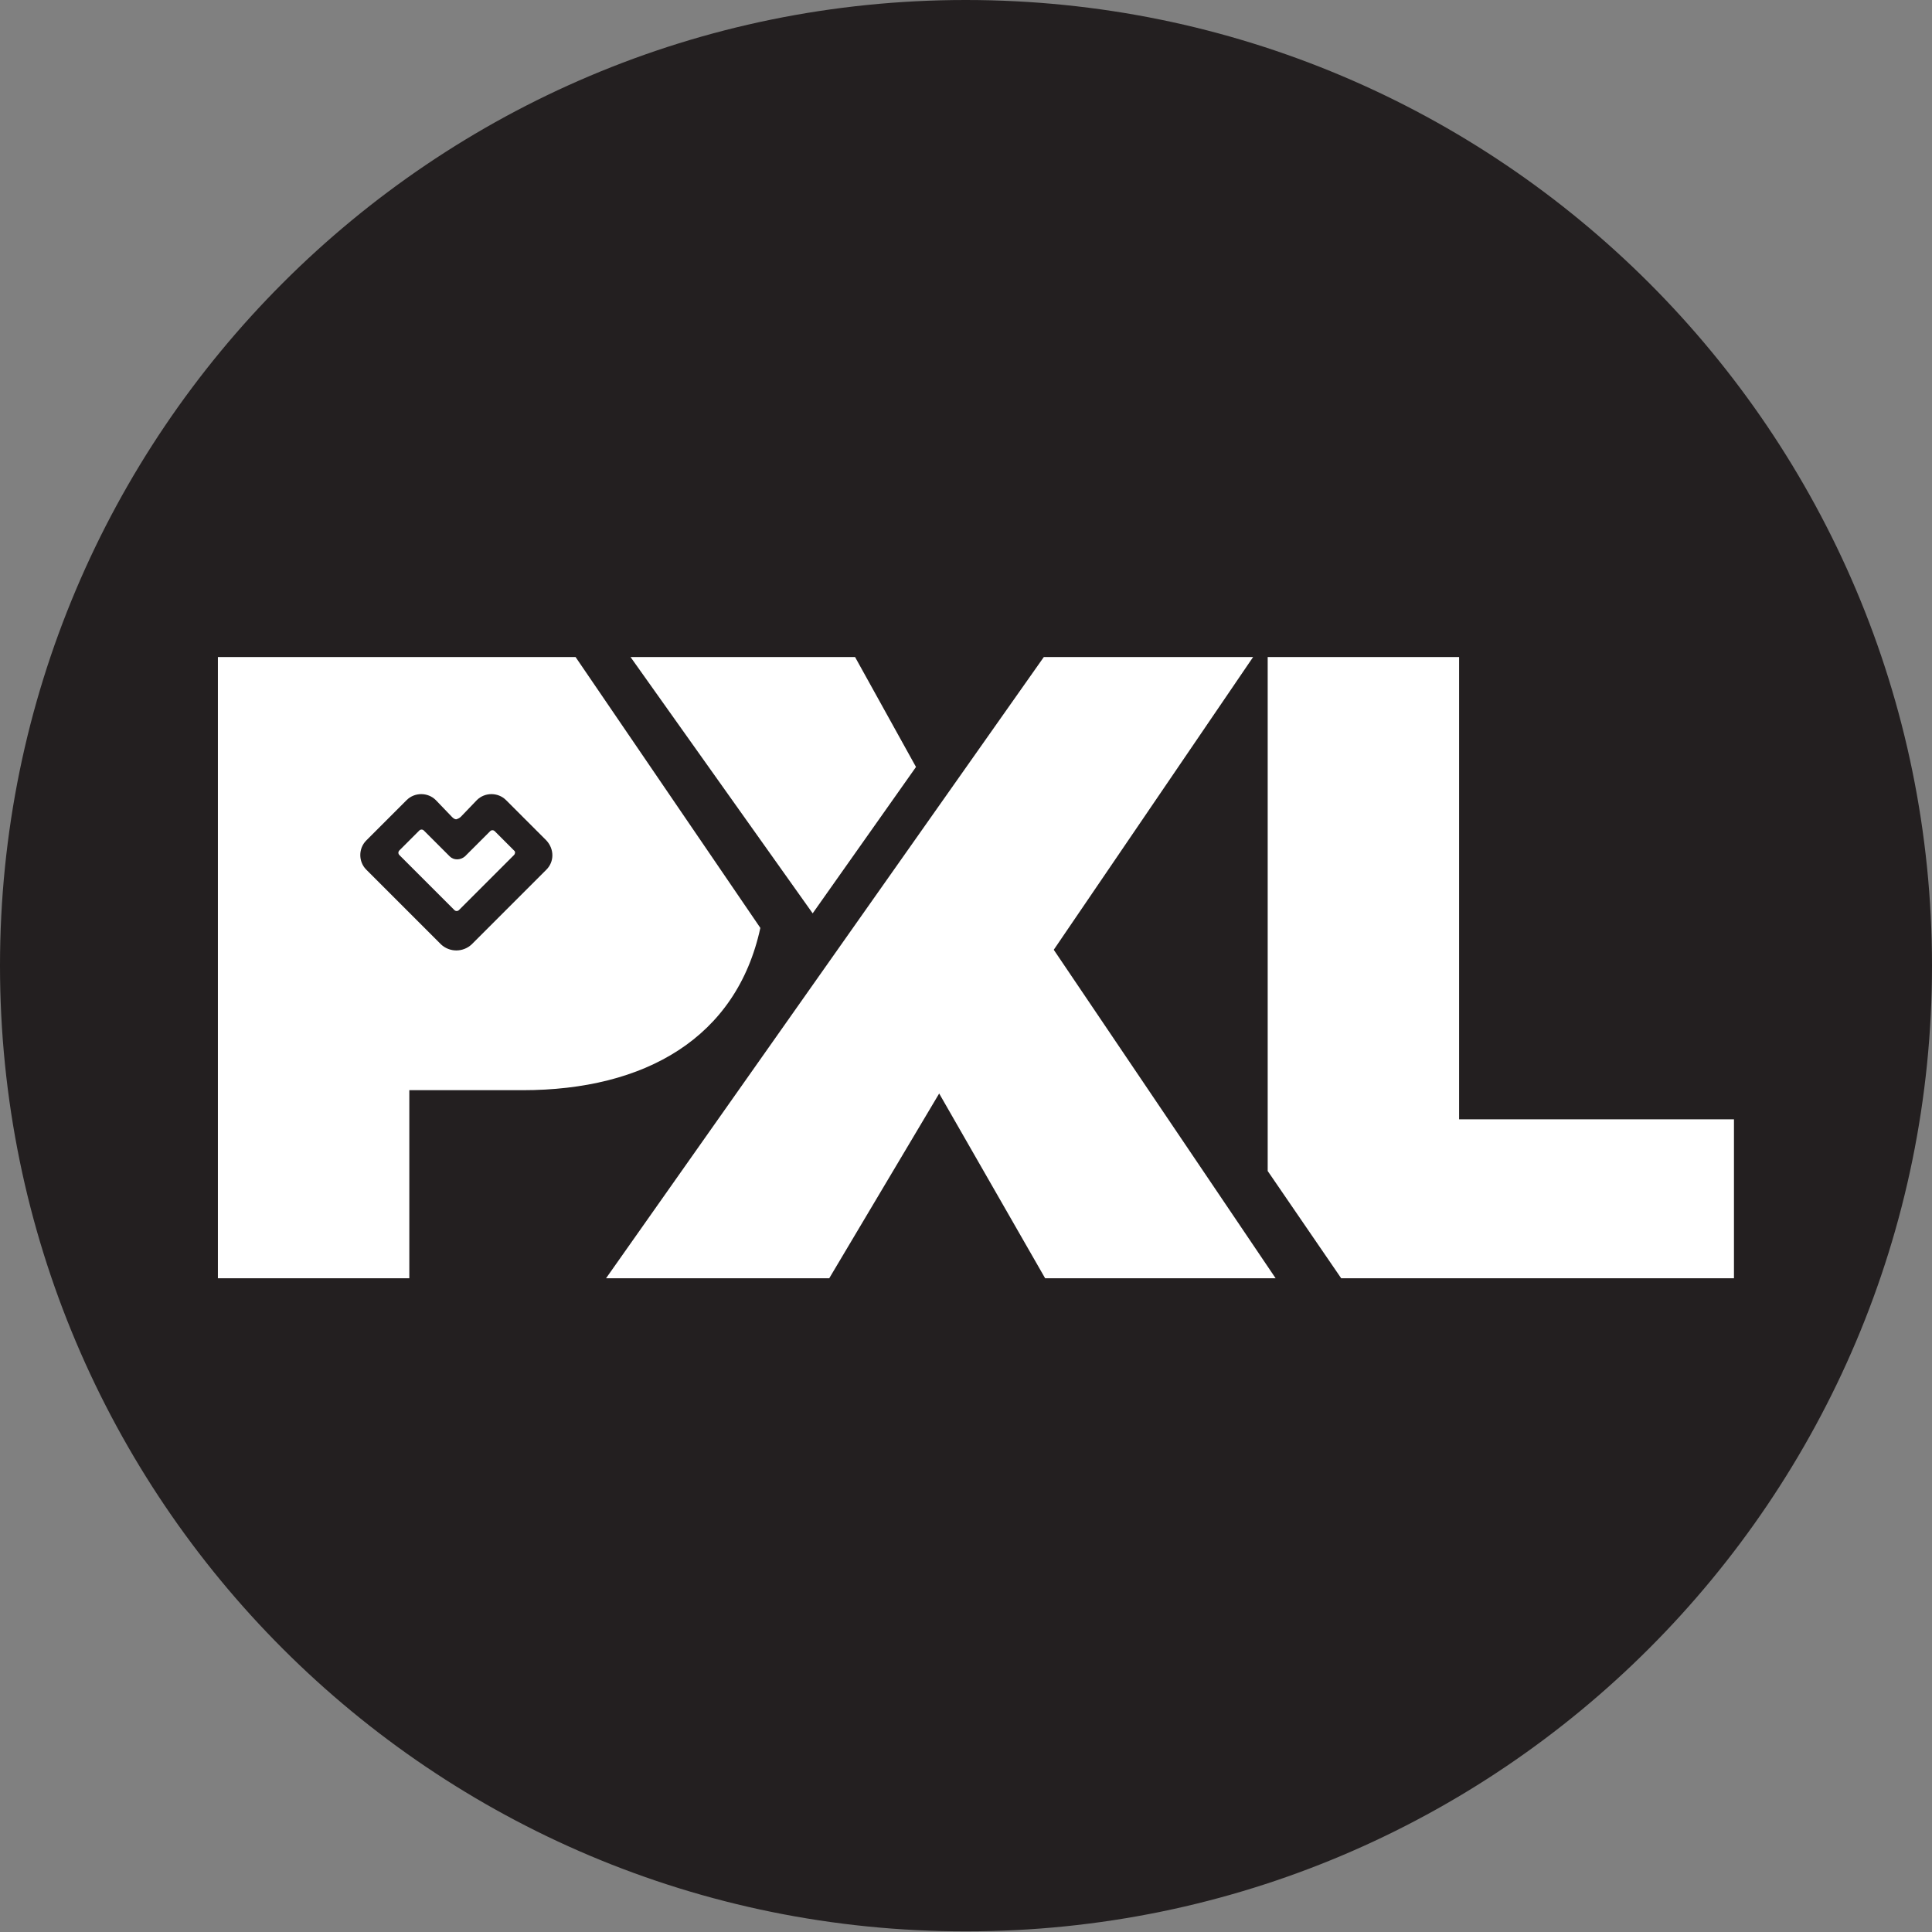
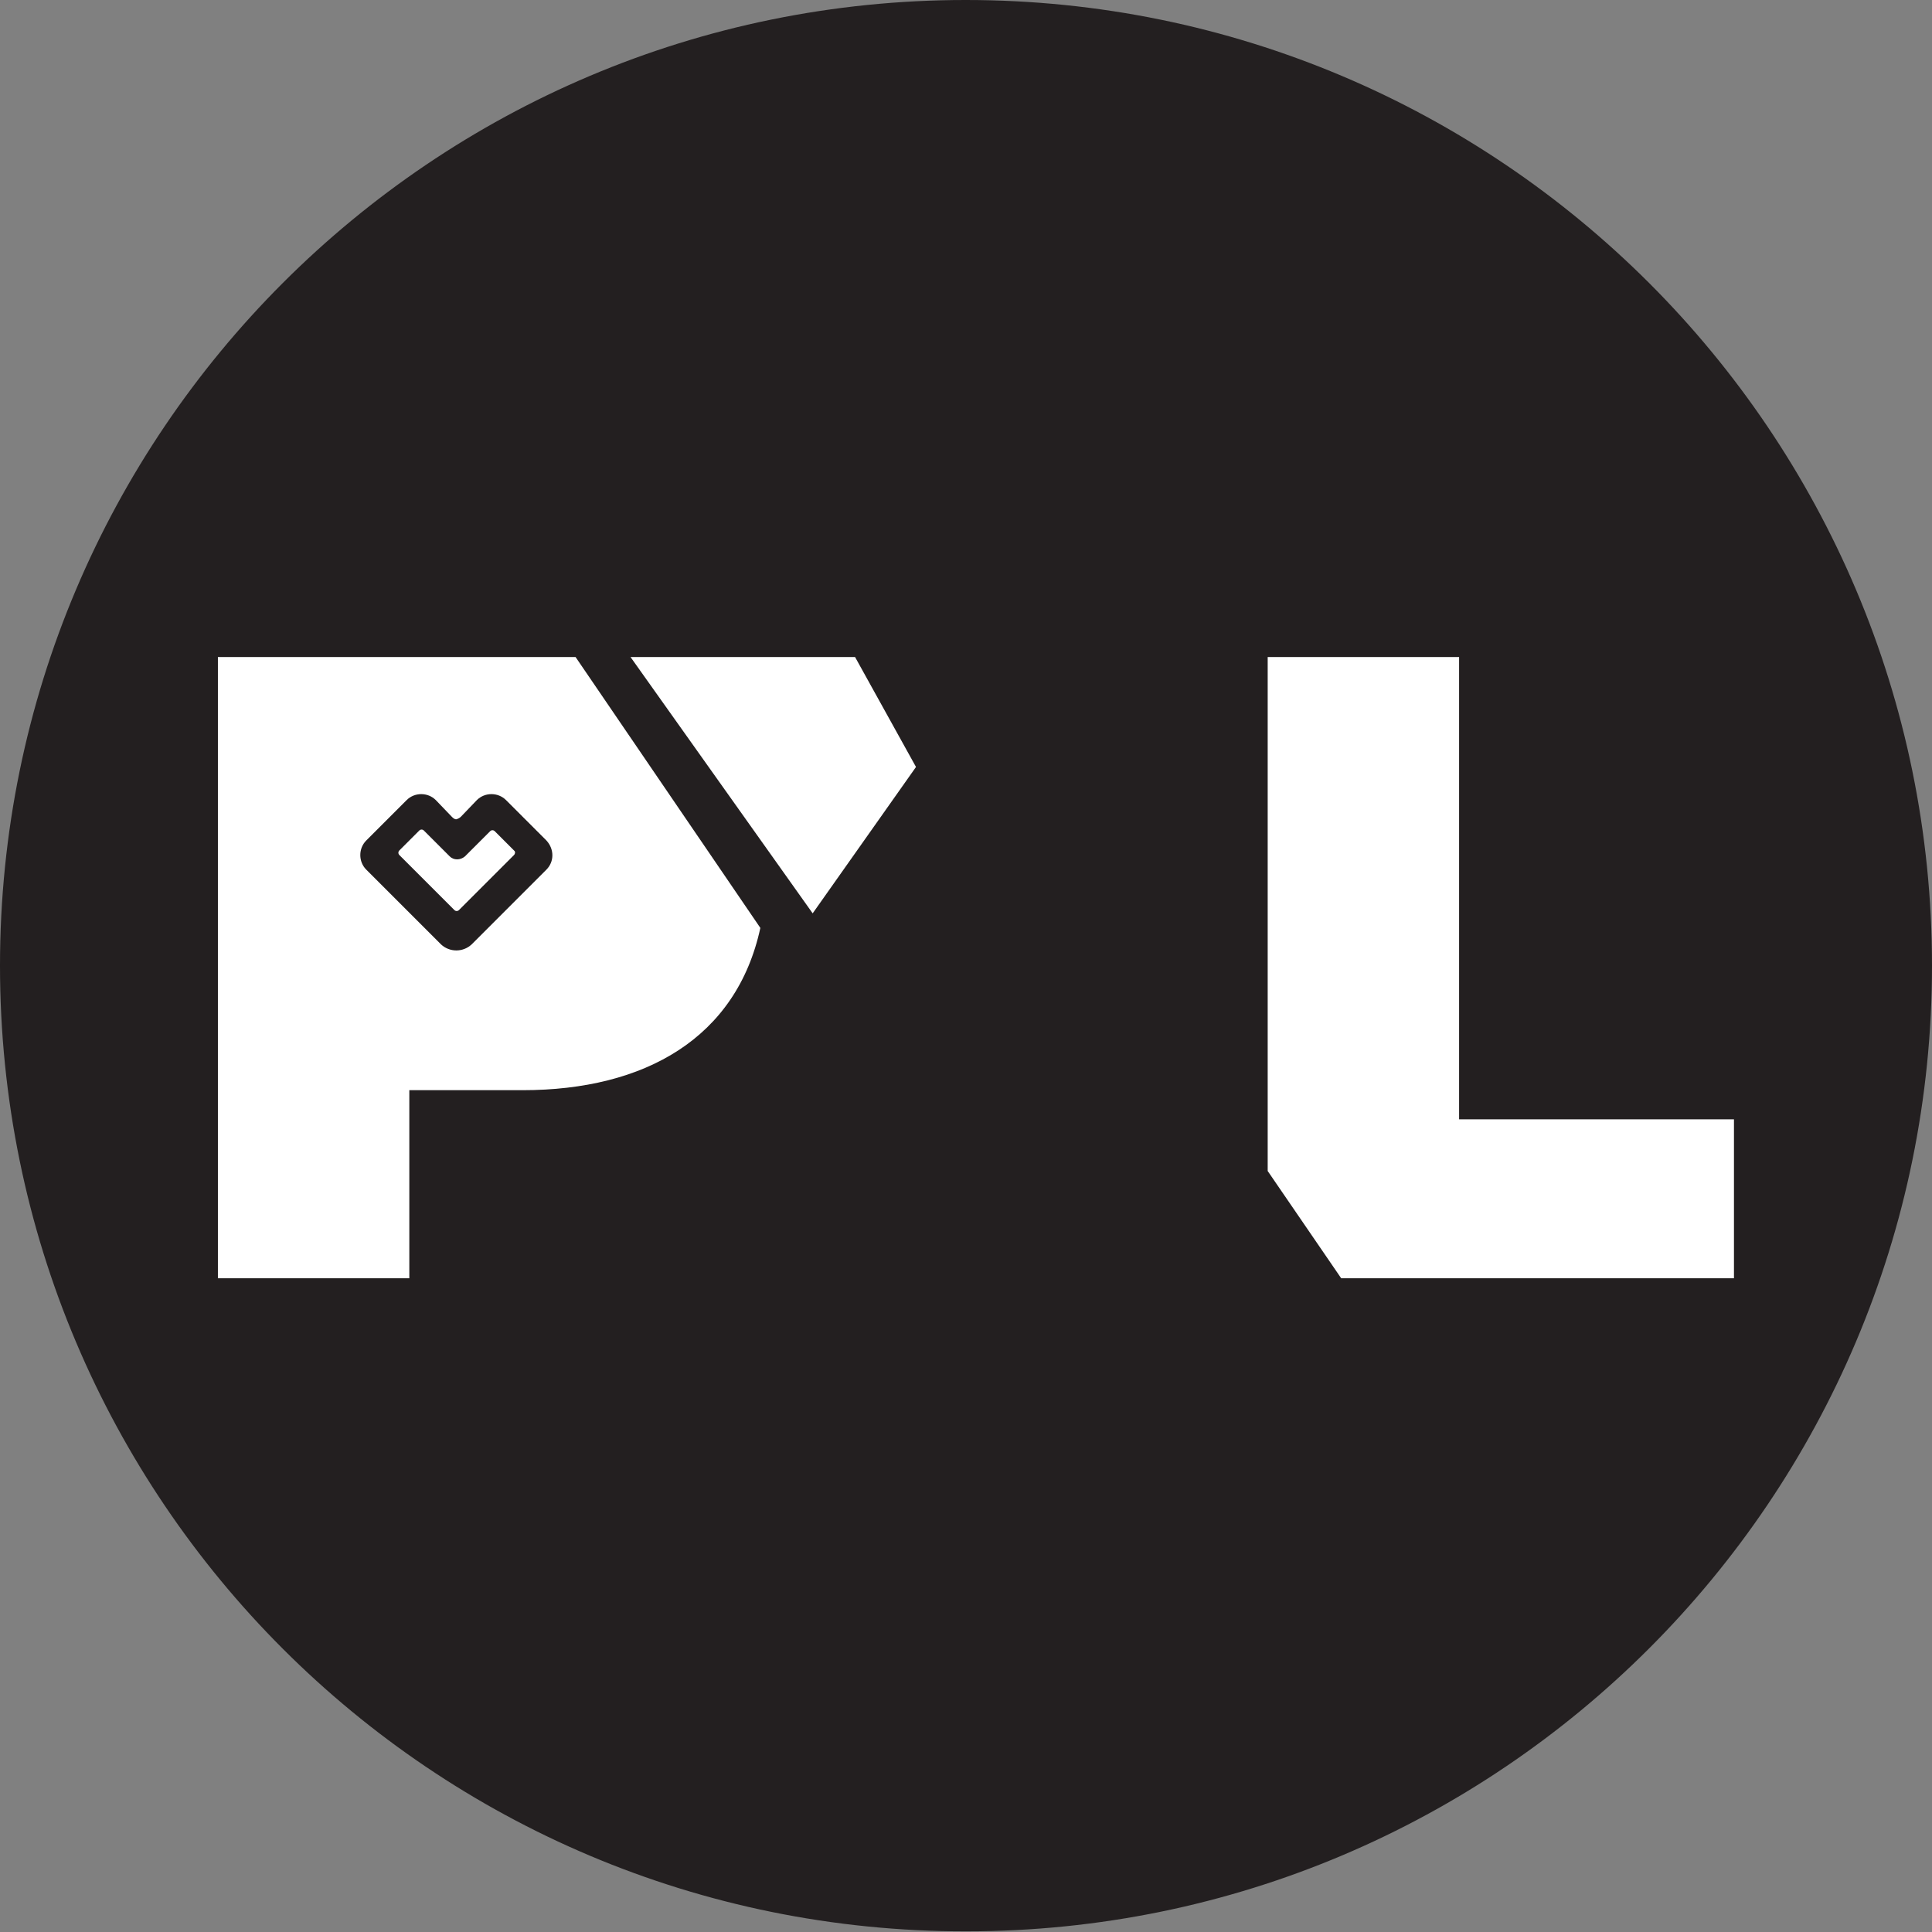
<svg xmlns="http://www.w3.org/2000/svg" xmlns:xlink="http://www.w3.org/1999/xlink" version="1.1" id="Layer_1" x="0px" y="0px" width="291.7px" height="291.7px" viewBox="0 0 291.7 291.7" style="enable-background:new 0 0 291.7 291.7;" xml:space="preserve">
  <rect x="0" y="0" width="291.7" height="291.7" fill="#808080" stroke="none" />
  <style type="text/css">
	.st0{clip-path:url(#SVGID_00000138548772308198682190000010030716613487185538_);}
	.st1{fill:#231F20;}
	.st2{fill:#FFFFFF;}
</style>
  <g>
    <defs>
      <rect id="SVGID_1_" x="-29.1" y="-29.5" width="350" height="350" />
    </defs>
    <clipPath id="SVGID_00000166654889948347654590000011075689338307688112_">
      <use xlink:href="#SVGID_1_" style="overflow:visible;" />
    </clipPath>
    <g style="clip-path:url(#SVGID_00000166654889948347654590000011075689338307688112_);">
      <path class="st1" d="M291.7,145.8c0,80.5-65.3,145.8-145.8,145.8C65.3,291.7,0,226.4,0,145.8C0,65.3,65.3,0,145.8,0c0,0,0,0,0,0    C226.4,0,291.7,65.3,291.7,145.8" />
      <path class="st2" d="M86.9,99.2l-54,0V193h28.9v-28.4h17.1c18.5,0,32.3-7.9,35.9-24.5L86.9,99.2z" />
-       <polygon class="st2" points="159.1,143.4 189.2,99.2 157.6,99.2 91.5,193 125.2,193 141.8,165.1 157.8,193 192.6,193   " />
      <polygon class="st2" points="129.1,99.2 95.2,99.2 122.7,137.9 138.3,115.8   " />
      <path class="st1" d="M77.6,129.1l-8.3,8.3c-0.2,0.2-0.5,0.2-0.7,0l-8.3-8.3c-0.2-0.2-0.2-0.5,0-0.7l3-3c0.2-0.2,0.5-0.2,0.7,0    c0,0,0,0,0,0l3.9,3.9c0.6,0.6,1.6,0.6,2.3,0l3.8-3.8c0.2-0.2,0.5-0.2,0.7,0l3,3C77.8,128.6,77.8,128.9,77.6,129.1 M82.5,126.9    l-6.1-6.1c-1.2-1.2-3.2-1.2-4.4,0l-2.4,2.5c-0.2,0.2-0.4,0.3-0.7,0.4c-0.3,0-0.5-0.2-0.7-0.4l-2.4-2.5c-1.2-1.2-3.2-1.2-4.4,0    l-6.1,6.1c-1.2,1.2-1.2,3.2,0,4.4c0,0,0,0,0,0l11.3,11.3c1.3,1.2,3.3,1.2,4.6,0l11.3-11.3C83.7,130.1,83.7,128.2,82.5,126.9    C82.5,126.9,82.5,126.9,82.5,126.9" />
      <polygon class="st2" points="261.8,169 220.3,169 220.3,99.2 191.4,99.2 191.4,176.8 202.5,193 261.8,193   " />
    </g>
  </g>
</svg>